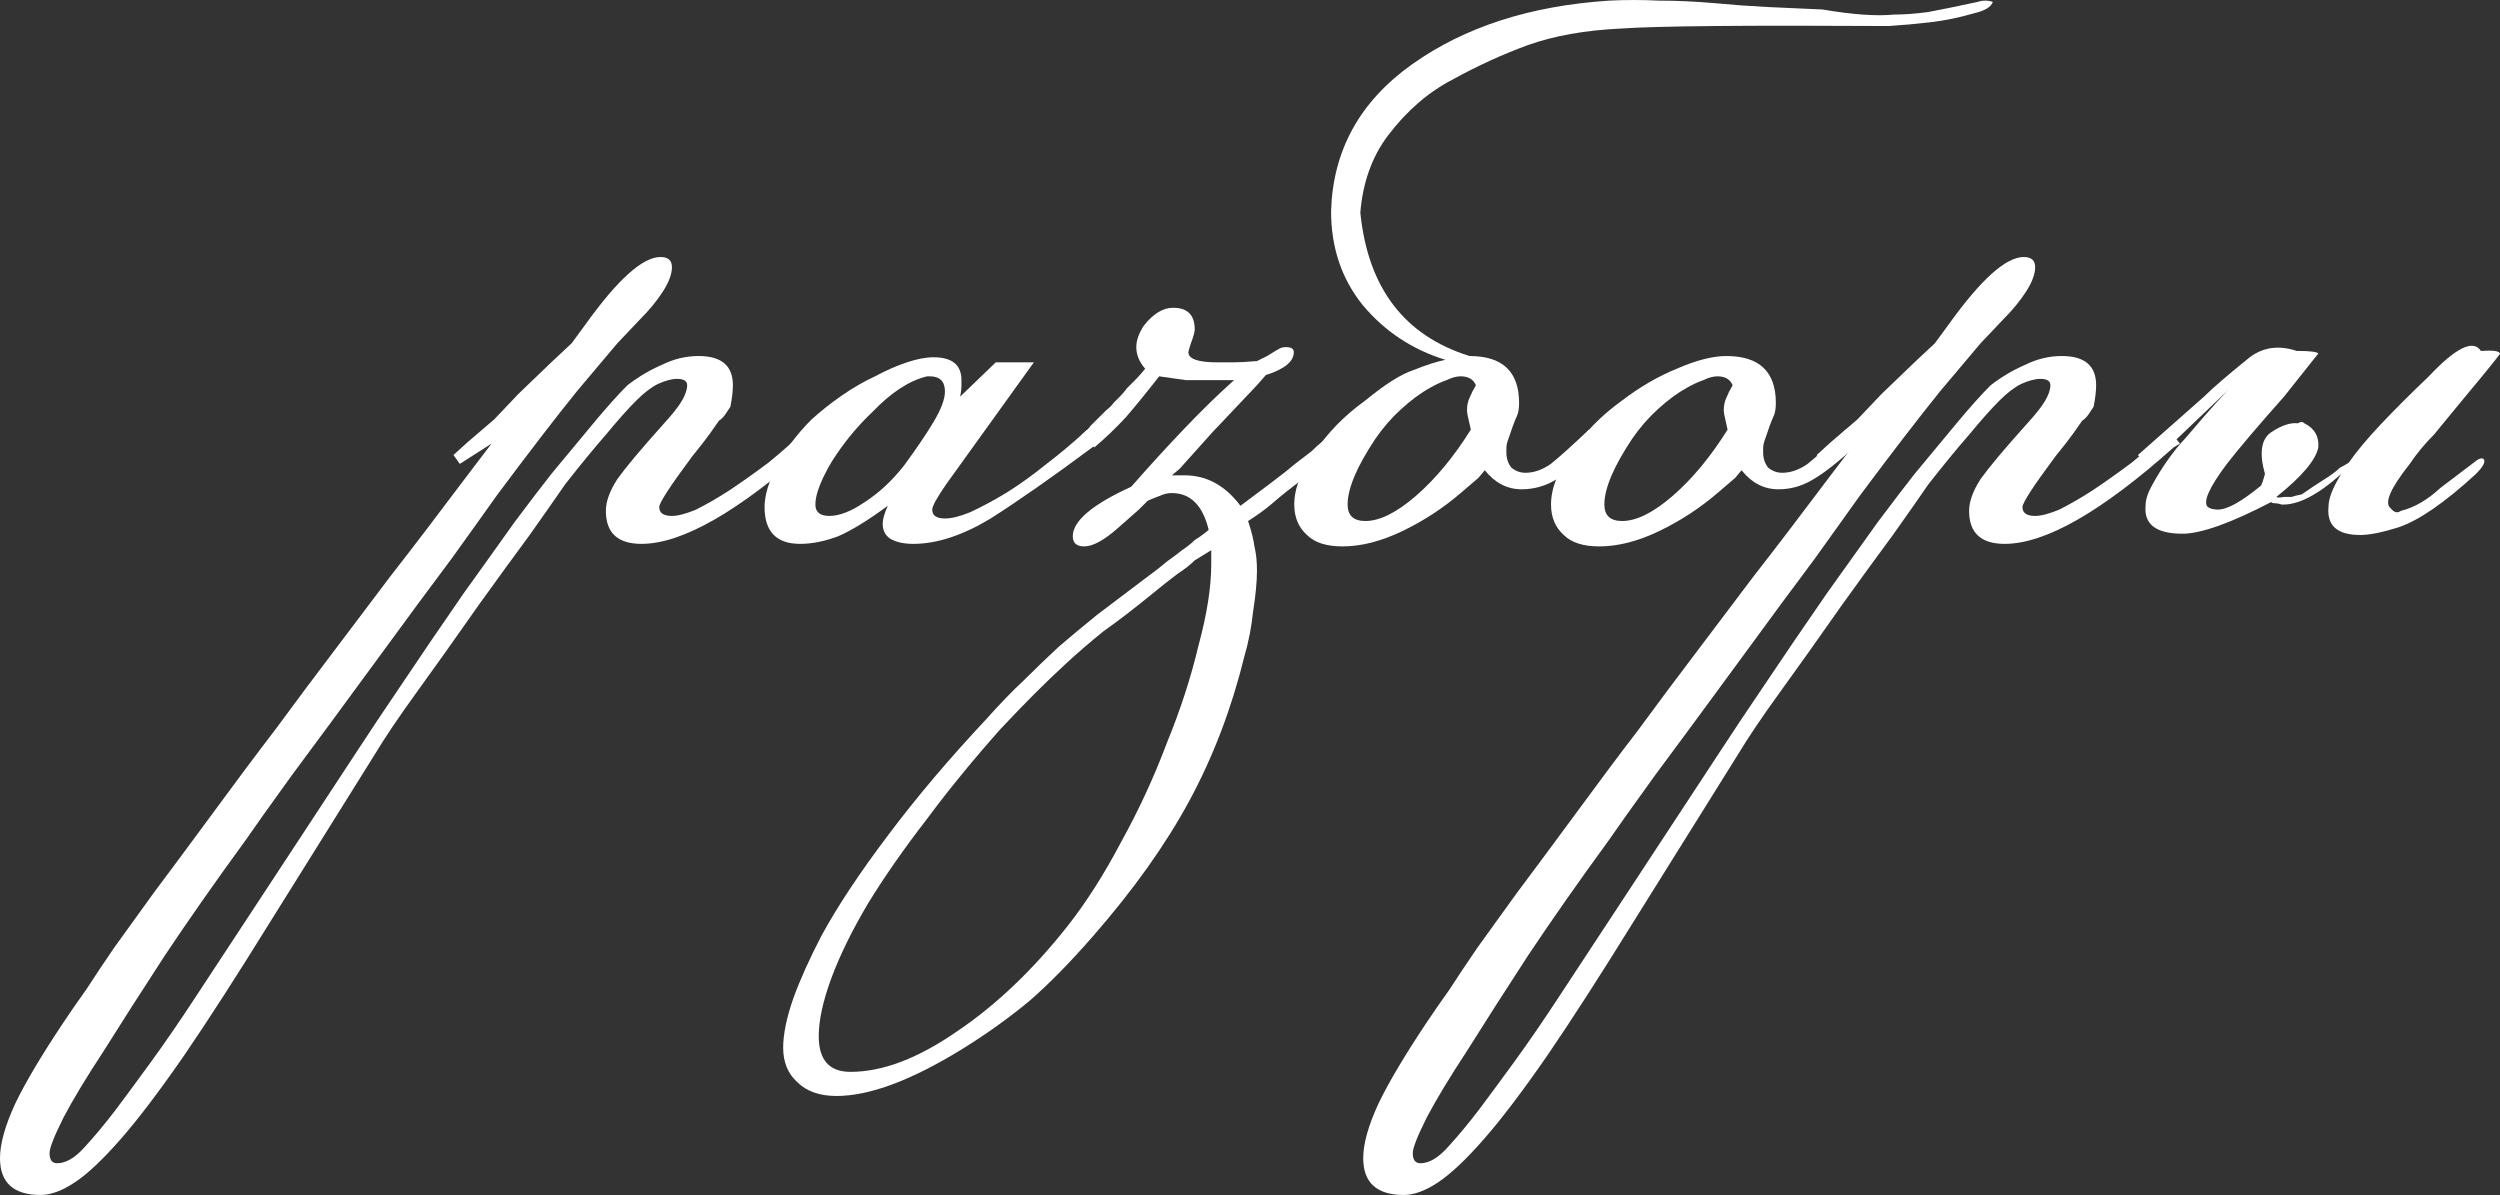
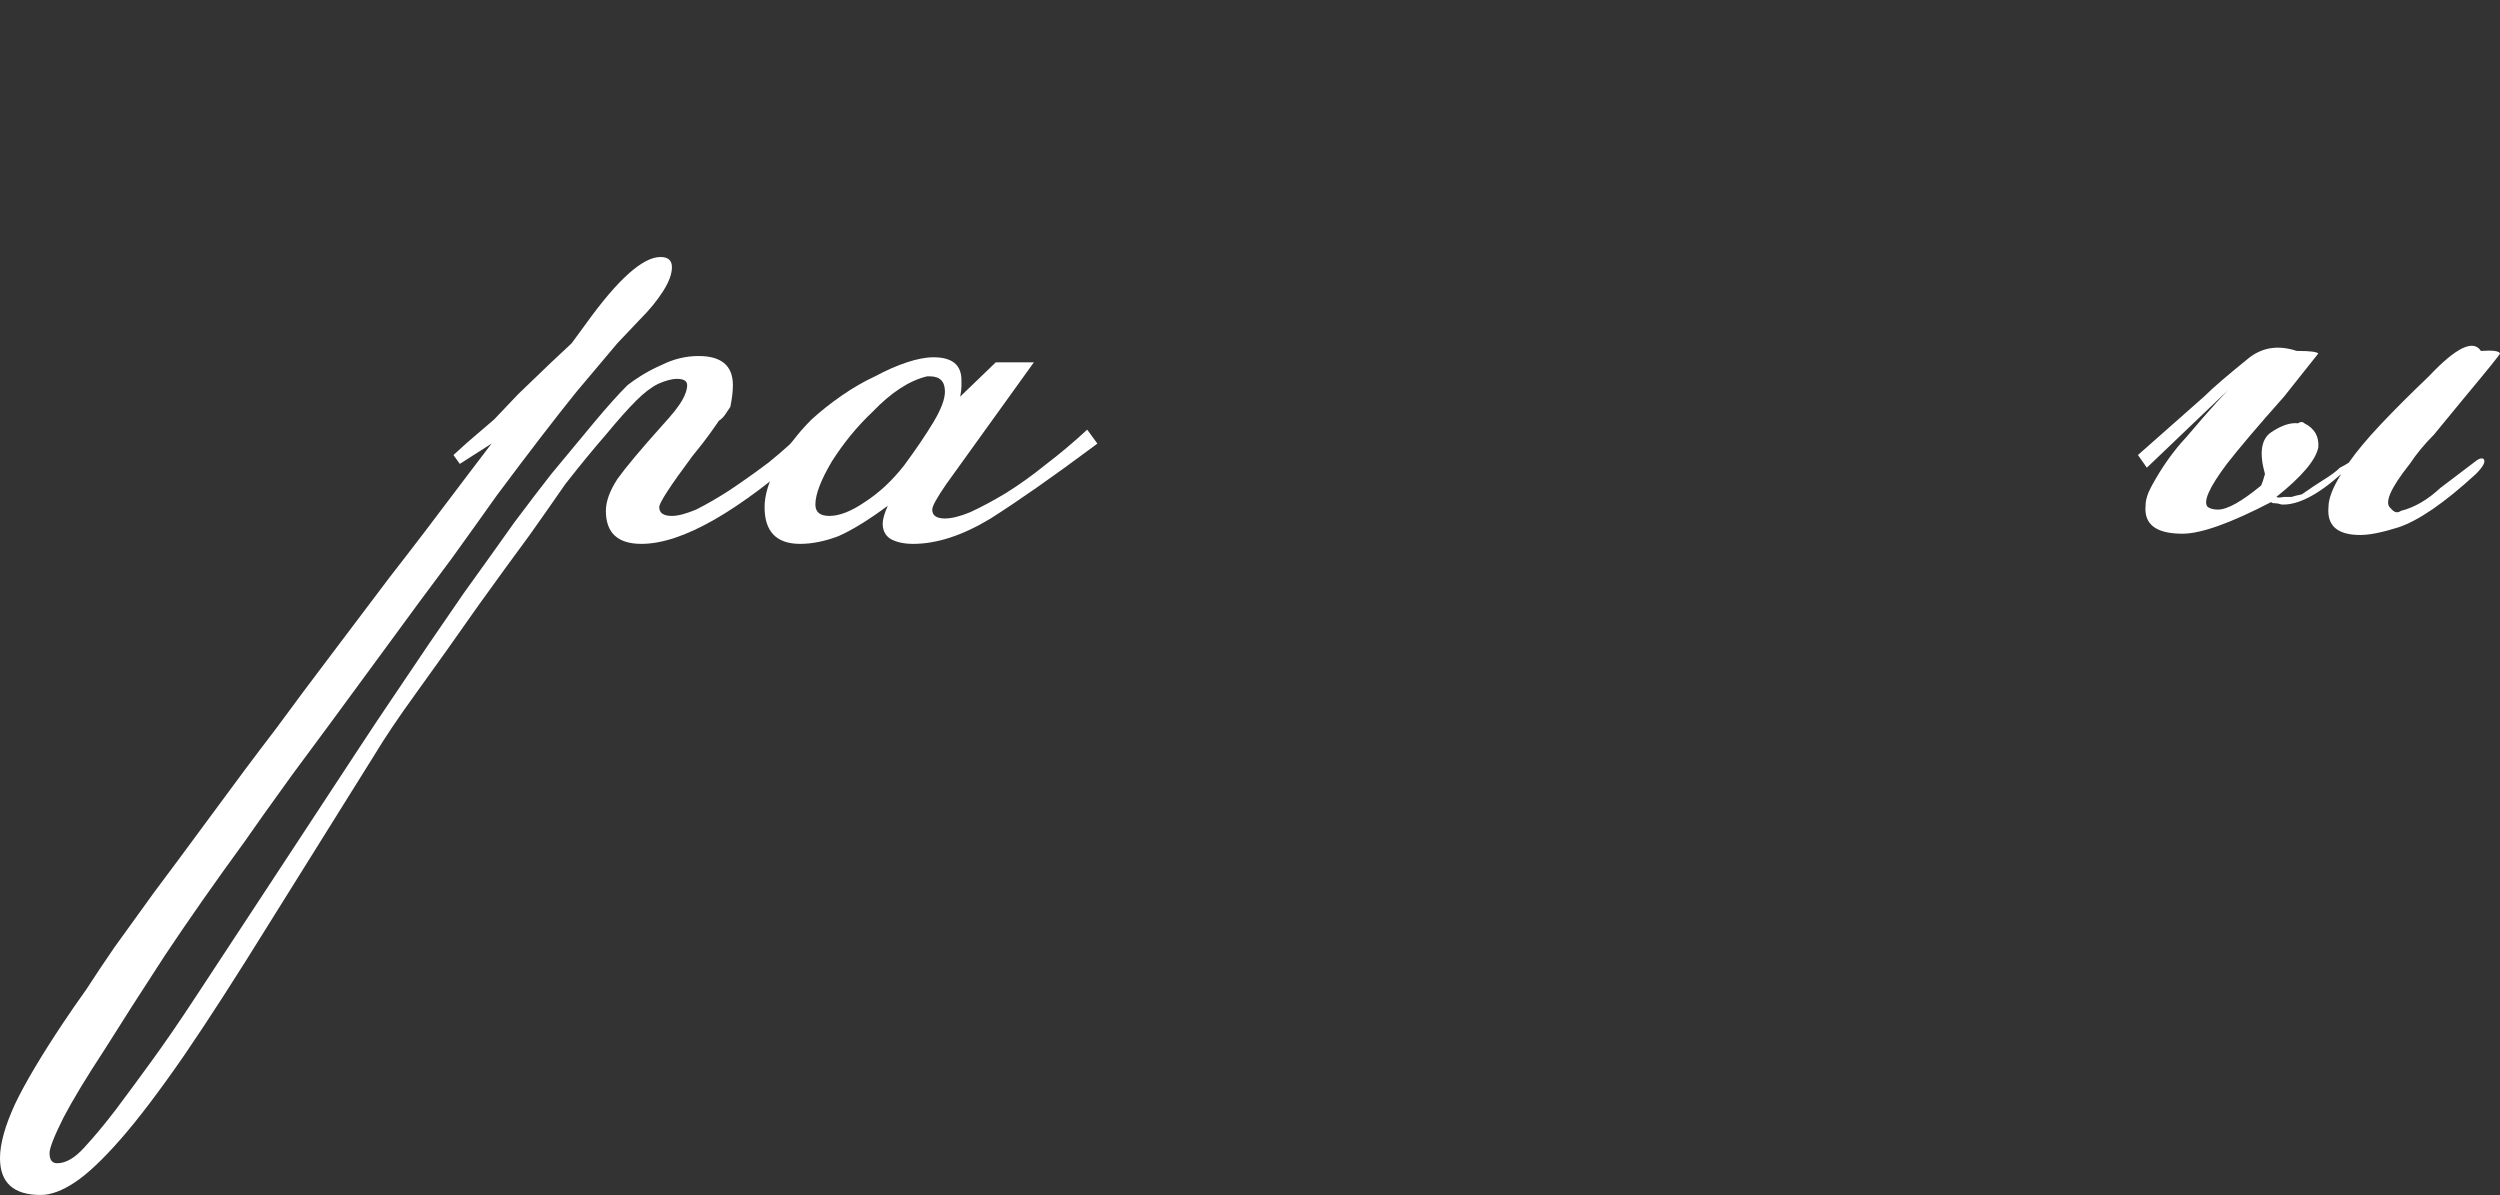
<svg xmlns="http://www.w3.org/2000/svg" viewBox="0 0 159 76" fill="none">
  <rect x="0" y="0" width="159" height="76" fill="#333333" stroke="none" />
  <path d="M37.242 20.625C39.288 17.772 40.877 16.346 42.008 16.346C42.492 16.346 42.735 16.562 42.735 16.992C42.735 17.423 42.547 17.934 42.169 18.526C41.792 19.118 41.308 19.71 40.715 20.302L39.261 21.835C38.938 22.212 38.076 23.235 36.676 24.903C35.33 26.571 33.633 28.777 31.587 31.522C30.941 32.437 29.998 33.755 28.759 35.477C27.467 37.2 25.878 39.352 23.993 41.935C21.785 44.949 19.981 47.398 18.58 49.281C17.18 51.218 16.184 52.617 15.591 53.478C13.706 56.062 12.01 58.483 10.502 60.743C8.994 63.057 7.701 65.076 6.624 66.798C5.493 68.52 4.632 69.946 4.039 71.076C3.447 72.26 3.151 73.013 3.151 73.336C3.151 73.767 3.312 73.982 3.635 73.982C4.174 73.982 4.739 73.659 5.332 73.013C5.978 72.314 6.651 71.507 7.351 70.591C7.998 69.731 8.752 68.708 9.613 67.524C10.475 66.34 11.418 64.968 12.441 63.407C13.464 61.847 14.649 60.044 15.995 57.999L22.781 47.666C23.481 46.59 24.397 45.218 25.528 43.55C26.605 41.935 27.924 39.998 29.486 37.738C30.725 36.016 31.802 34.509 32.718 33.217C33.687 31.926 34.468 30.903 35.06 30.15C36.084 28.912 36.999 27.809 37.807 26.84C38.615 25.872 39.315 25.091 39.907 24.499C40.608 23.961 41.335 23.531 42.089 23.208C42.843 22.831 43.623 22.643 44.431 22.643C45.886 22.643 46.612 23.261 46.612 24.499C46.612 24.876 46.559 25.333 46.451 25.872C46.343 26.033 46.236 26.194 46.128 26.356C46.02 26.517 45.886 26.652 45.724 26.759C45.616 26.921 45.428 27.19 45.158 27.567C44.889 27.943 44.512 28.428 44.028 29.02C42.627 30.903 41.927 31.98 41.927 32.248C41.927 32.625 42.196 32.813 42.735 32.813C43.112 32.813 43.623 32.679 44.27 32.41C44.916 32.087 45.616 31.683 46.37 31.199C47.178 30.661 48.013 30.069 48.874 29.423C49.736 28.724 50.517 28.024 51.217 27.325L51.944 28.212L51.541 28.454C46.962 32.544 43.381 34.59 40.796 34.59C39.288 34.59 38.534 33.89 38.534 32.491C38.534 31.899 38.776 31.226 39.261 30.473C39.8 29.719 40.769 28.562 42.169 27.002C42.762 26.356 43.166 25.845 43.381 25.468C43.596 25.091 43.704 24.768 43.704 24.499C43.704 24.23 43.489 24.096 43.058 24.096C42.735 24.096 42.331 24.203 41.846 24.418C41.416 24.634 40.958 24.984 40.473 25.468C39.934 26.006 39.288 26.733 38.534 27.647C37.78 28.509 36.919 29.558 35.949 30.796C35.356 31.657 34.602 32.733 33.687 34.025C32.772 35.262 31.695 36.742 30.456 38.464C28.948 40.617 27.628 42.473 26.497 44.034C25.366 45.594 24.478 46.913 23.831 47.989L17.126 58.725C15.026 62.116 13.222 64.914 11.714 67.121C10.152 69.381 8.806 71.157 7.675 72.448C6.544 73.74 5.574 74.655 4.766 75.193C3.958 75.731 3.231 76 2.585 76C0.862 76 0 75.22 0 73.659C0 72.744 0.323 71.587 0.969 70.188C1.616 68.843 2.639 67.121 4.039 65.022C4.47 64.376 4.955 63.676 5.493 62.923C5.978 62.169 6.57 61.282 7.271 60.259C7.971 59.291 8.806 58.133 9.775 56.788C10.744 55.496 11.902 53.936 13.249 52.106C14.864 49.9 16.291 47.989 17.53 46.375C18.715 44.761 19.9 43.173 21.085 41.612C22.216 40.105 23.454 38.464 24.801 36.688C26.147 34.966 27.79 32.813 29.729 30.23L31.264 28.212L29.244 29.504L28.84 28.939L29.729 28.132L31.425 26.679L32.96 25.064L35.06 23.046L36.353 21.835L37.242 20.625Z" fill="white" />
  <path d="M50.889 34.59C49.38 34.59 48.627 33.809 48.627 32.248C48.627 31.495 48.896 30.607 49.434 29.585C49.973 28.562 50.7 27.593 51.615 26.679C52.208 26.14 52.854 25.629 53.554 25.145C54.255 24.661 54.955 24.257 55.655 23.934C56.355 23.557 57.028 23.261 57.674 23.046C58.321 22.831 58.886 22.723 59.371 22.723C60.556 22.723 61.148 23.208 61.148 24.176C61.148 24.284 61.148 24.418 61.148 24.58C61.148 24.741 61.121 24.957 61.067 25.226L63.329 23.046H65.753L60.179 30.796C59.586 31.657 59.29 32.195 59.29 32.41C59.29 32.787 59.559 32.975 60.098 32.975C60.529 32.975 61.067 32.84 61.714 32.572C62.414 32.248 63.168 31.845 63.975 31.36C64.837 30.823 65.699 30.203 66.561 29.504C67.476 28.805 68.338 28.078 69.146 27.325L69.792 28.212L69.469 28.454C66.938 30.338 64.783 31.845 63.006 32.975C61.229 34.051 59.586 34.59 58.078 34.59C57.486 34.59 57.001 34.482 56.624 34.267C56.301 34.051 56.139 33.728 56.139 33.298C56.139 33.029 56.247 32.652 56.462 32.168C55.224 33.083 54.174 33.728 53.312 34.105C52.45 34.428 51.642 34.59 50.889 34.59ZM55.493 26.194C54.524 27.109 53.662 28.159 52.908 29.343C52.208 30.526 51.858 31.441 51.858 32.087C51.858 32.572 52.154 32.813 52.746 32.813C53.393 32.813 54.147 32.517 55.008 31.926C55.924 31.334 56.759 30.553 57.513 29.585C58.267 28.562 58.886 27.647 59.371 26.84C59.855 26.033 60.098 25.387 60.098 24.903C60.098 24.257 59.775 23.934 59.129 23.934H58.967C57.836 24.203 56.678 24.957 55.493 26.194Z" fill="white" />
-   <path d="M74.531 31.36C74.261 31.36 74.019 31.415 73.803 31.522C73.642 31.576 73.373 31.683 72.996 31.845L72.43 32.41L71.057 33.621C70.195 34.374 69.495 34.751 68.956 34.751C68.472 34.751 68.229 34.536 68.229 34.105C68.229 33.136 69.468 32.087 71.945 30.957C73.076 29.666 74.207 28.428 75.338 27.244C76.469 26.06 77.519 25.037 78.489 24.176H76.873C76.281 24.176 75.796 24.176 75.419 24.176C75.042 24.122 74.477 24.042 73.722 23.934C72.969 24.903 72.269 25.764 71.622 26.517C70.976 27.217 70.303 27.863 69.603 28.454L68.795 27.647C69.064 27.432 69.252 27.244 69.36 27.082C69.791 26.652 70.114 26.329 70.33 26.114C70.599 25.898 70.76 25.737 70.814 25.629C70.922 25.522 71.057 25.387 71.218 25.226C71.38 25.064 71.541 24.876 71.703 24.661C71.972 24.392 72.161 24.203 72.269 24.096C72.43 23.934 72.618 23.719 72.834 23.45C72.457 23.019 72.269 22.562 72.269 22.078C72.269 21.647 72.43 21.19 72.753 20.705C73.346 19.952 73.965 19.575 74.611 19.575C75.527 19.575 75.984 20.033 75.984 20.947C75.984 21.109 75.904 21.405 75.742 21.835C75.635 22.158 75.581 22.347 75.581 22.4C75.581 22.831 76.2 23.046 77.439 23.046C77.708 23.046 78.031 23.046 78.408 23.046C78.785 23.046 79.297 23.019 79.943 22.965C80.051 22.912 80.159 22.858 80.266 22.804C80.374 22.75 80.481 22.696 80.589 22.643C81.02 22.374 81.29 22.212 81.397 22.158C81.505 22.104 81.639 22.078 81.801 22.078C82.124 22.078 82.286 22.185 82.286 22.4C82.286 22.992 81.693 23.477 80.508 23.853L79.943 24.499L77.115 27.486L75.015 29.827L74.531 30.23H75.338C76.739 30.23 77.924 30.876 78.893 32.168L80.832 30.715C81.478 30.23 81.99 29.827 82.367 29.504C82.797 29.181 83.147 28.912 83.417 28.697C83.686 28.428 83.928 28.212 84.144 28.051C84.359 27.836 84.602 27.593 84.871 27.325L85.517 28.212L85.194 28.454C84.494 29.154 84.009 29.558 83.74 29.666C83.632 29.881 83.417 30.096 83.094 30.311C82.77 30.526 82.34 30.849 81.801 31.28C81.532 31.495 81.209 31.764 80.832 32.087C80.455 32.41 79.97 32.76 79.377 33.136C79.593 33.782 79.728 34.321 79.781 34.751C79.889 35.181 79.943 35.693 79.943 36.285C79.943 36.984 79.862 37.845 79.701 38.868C79.593 39.89 79.404 40.859 79.135 41.774C78.327 45.056 77.169 48.097 75.662 50.895C74.153 53.694 72.107 56.573 69.522 59.533C68.068 61.201 66.721 62.573 65.483 63.65C64.19 64.726 62.763 65.748 61.201 66.717C57.97 68.708 55.304 69.704 53.203 69.704C52.126 69.704 51.291 69.408 50.699 68.816C50.107 68.278 49.81 67.551 49.81 66.636C49.81 65.775 50.026 64.726 50.457 63.488C50.888 62.304 51.48 60.986 52.234 59.533C53.257 57.649 54.684 55.496 56.516 53.075C58.293 50.707 60.366 48.258 62.736 45.729C63.598 44.761 64.406 43.926 65.159 43.227C65.859 42.527 66.587 41.828 67.341 41.128C68.095 40.482 68.903 39.809 69.764 39.11C70.626 38.464 71.622 37.711 72.753 36.85C73.346 36.419 73.83 36.042 74.207 35.719C74.584 35.45 74.907 35.208 75.177 34.993C75.5 34.778 75.769 34.562 75.984 34.347C76.254 34.186 76.55 33.971 76.873 33.702C76.496 32.141 75.715 31.36 74.531 31.36ZM75.984 35.639C75.715 35.908 75.338 36.204 74.853 36.527C74.423 36.85 73.911 37.253 73.319 37.738C72.134 38.706 71.084 39.514 70.168 40.159C69.306 40.859 68.525 41.532 67.825 42.178C67.125 42.823 66.452 43.469 65.806 44.115C65.159 44.761 64.433 45.514 63.624 46.375C61.901 48.312 60.339 50.223 58.939 52.106C57.485 53.99 56.246 55.766 55.223 57.434C54.2 59.156 53.419 60.743 52.88 62.197C52.342 63.65 52.072 64.887 52.072 65.91C52.072 67.416 52.746 68.17 54.092 68.17C56.139 68.17 58.401 67.309 60.878 65.587C63.355 63.919 65.698 61.685 67.906 58.887C69.091 57.38 70.222 55.604 71.299 53.559C72.43 51.514 73.4 49.416 74.207 47.263C75.069 45.164 75.742 43.092 76.227 41.047C76.766 39.056 77.035 37.334 77.035 35.881V34.993L75.984 35.639Z" fill="white" />
-   <path d="M91.928 22.885C89.828 22.239 88.078 21.082 86.677 19.414C85.331 17.745 84.657 15.754 84.657 13.44C84.765 9.566 86.489 6.444 89.828 4.076C93.167 1.709 97.341 0.363 102.349 0.04C103.373 -0.013 104.423 -0.013 105.5 0.04C106.631 0.04 107.816 0.094 109.055 0.202C110.186 0.309 111.29 0.39 112.367 0.444C113.444 0.498 114.629 0.552 115.921 0.605C117.806 0.928 119.314 1.036 120.445 0.928C121.091 0.928 121.818 0.874 122.626 0.767C123.488 0.605 124.538 0.39 125.777 0.121C126.1 0.013 126.423 0.013 126.746 0.121C126.638 0.444 126.234 0.686 125.534 0.848C124.619 1.117 123.703 1.305 122.788 1.413C121.872 1.52 120.984 1.601 120.122 1.655C111.02 1.601 105.338 1.655 103.076 1.816C100.814 1.924 98.849 2.274 97.179 2.866C95.564 3.458 93.975 4.184 92.413 5.045C90.851 5.852 89.478 7.036 88.293 8.597C87.269 9.942 86.677 11.584 86.516 13.521C87 18.311 89.316 21.351 93.463 22.643C95.564 22.643 96.614 23.638 96.614 25.629C96.614 26.006 96.56 26.302 96.452 26.517C96.344 26.733 96.156 27.244 95.886 28.051C95.833 28.212 95.806 28.374 95.806 28.535C95.806 28.643 95.806 28.724 95.806 28.777C95.806 29.154 95.913 29.477 96.129 29.746C96.398 29.962 96.695 30.069 97.017 30.069C97.556 30.069 98.095 29.881 98.633 29.504C99.172 29.073 99.98 28.347 101.057 27.325L101.865 28.212C100.572 29.396 99.576 30.177 98.876 30.553C98.229 30.93 97.529 31.119 96.775 31.119C95.86 31.119 95.079 30.715 94.433 29.907L94.028 30.392L92.897 31.36C91.766 32.329 90.528 33.136 89.181 33.782C87.835 34.428 86.57 34.751 85.385 34.751C84.361 34.751 83.607 34.509 83.123 34.025C82.584 33.54 82.315 32.894 82.315 32.087C82.315 31.064 82.746 29.962 83.607 28.777C84.415 27.54 85.492 26.436 86.839 25.468C88.078 24.445 89.101 23.8 89.909 23.531C90.716 23.208 91.389 22.992 91.928 22.885ZM92.897 23.934C92.628 23.934 92.332 24.015 92.009 24.176C91.686 24.284 91.336 24.445 90.959 24.661C90.366 24.984 89.747 25.441 89.101 26.033C88.508 26.571 87.97 27.19 87.485 27.89C86.3 29.666 85.708 31.064 85.708 32.087C85.708 32.787 86.085 33.136 86.839 33.136C87.754 33.136 88.832 32.598 90.07 31.522C91.309 30.446 92.467 29.047 93.544 27.325C93.49 27.055 93.436 26.813 93.382 26.598C93.329 26.383 93.302 26.221 93.302 26.114C93.302 25.791 93.355 25.522 93.463 25.306C93.571 25.037 93.706 24.768 93.867 24.499C93.706 24.122 93.382 23.934 92.897 23.934Z" fill="white" />
-   <path d="M118.195 28.212C116.903 29.396 115.906 30.177 115.206 30.553C114.56 30.93 113.859 31.119 113.106 31.119C112.19 31.119 111.409 30.715 110.763 29.907L110.359 30.392L109.228 31.36C108.097 32.329 106.858 33.136 105.512 33.782C104.165 34.428 102.9 34.751 101.715 34.751C100.692 34.751 99.938 34.509 99.453 34.025C98.915 33.54 98.645 32.894 98.645 32.087C98.645 31.064 99.076 29.962 99.938 28.777C100.746 27.54 101.823 26.436 103.169 25.468C104.3 24.607 105.458 23.934 106.643 23.45C107.882 22.912 108.932 22.643 109.793 22.643C111.894 22.643 112.944 23.638 112.944 25.629C112.944 26.006 112.89 26.302 112.782 26.517C112.675 26.733 112.486 27.244 112.217 28.051C112.163 28.212 112.136 28.374 112.136 28.535C112.136 28.643 112.136 28.724 112.136 28.777C112.136 29.154 112.244 29.477 112.459 29.746C112.728 29.962 113.025 30.069 113.348 30.069C113.886 30.069 114.425 29.881 114.964 29.504C115.502 29.073 116.31 28.347 117.387 27.325L118.195 28.212ZM109.228 23.934C108.959 23.934 108.662 24.015 108.339 24.176C108.016 24.284 107.666 24.445 107.289 24.661C106.697 24.984 106.077 25.441 105.431 26.033C104.839 26.571 104.3 27.19 103.816 27.89C102.63 29.666 102.038 31.064 102.038 32.087C102.038 32.787 102.415 33.136 103.169 33.136C104.085 33.136 105.162 32.598 106.4 31.522C107.639 30.446 108.797 29.047 109.874 27.325C109.82 27.055 109.766 26.813 109.713 26.598C109.659 26.383 109.632 26.221 109.632 26.114C109.632 25.791 109.686 25.522 109.793 25.306C109.901 25.037 110.036 24.768 110.197 24.499C110.036 24.122 109.713 23.934 109.228 23.934Z" fill="white" />
-   <path d="M123.943 20.625C125.989 17.772 127.578 16.346 128.709 16.346C129.194 16.346 129.436 16.562 129.436 16.992C129.436 17.423 129.248 17.934 128.87 18.526C128.494 19.118 128.009 19.71 127.416 20.302L125.962 21.835C125.639 22.212 124.778 23.235 123.377 24.903C122.031 26.571 120.334 28.777 118.288 31.522C117.641 32.437 116.699 33.755 115.46 35.477C114.168 37.2 112.579 39.352 110.694 41.935C108.486 44.949 106.682 47.398 105.281 49.281C103.881 51.218 102.885 52.617 102.293 53.478C100.407 56.062 98.711 58.483 97.203 60.743C95.695 63.057 94.403 65.076 93.326 66.798C92.195 68.52 91.333 69.946 90.74 71.076C90.148 72.26 89.852 73.013 89.852 73.336C89.852 73.767 90.013 73.982 90.337 73.982C90.875 73.982 91.441 73.659 92.033 73.013C92.679 72.314 93.352 71.507 94.052 70.591C94.699 69.731 95.453 68.708 96.314 67.524C97.176 66.34 98.119 64.968 99.142 63.407C100.165 61.847 101.35 60.044 102.697 57.999L109.482 47.666C110.183 46.59 111.098 45.218 112.229 43.55C113.306 41.935 114.626 39.998 116.188 37.738C117.426 36.016 118.503 34.509 119.419 33.217C120.388 31.926 121.169 30.903 121.761 30.15C122.785 28.912 123.7 27.809 124.508 26.84C125.316 25.872 126.016 25.091 126.609 24.499C127.309 23.961 128.036 23.531 128.79 23.208C129.544 22.831 130.325 22.643 131.132 22.643C132.587 22.643 133.314 23.261 133.314 24.499C133.314 24.876 133.26 25.333 133.152 25.872C133.044 26.033 132.937 26.194 132.829 26.356C132.721 26.517 132.587 26.652 132.425 26.759C132.317 26.921 132.129 27.19 131.859 27.567C131.59 27.943 131.213 28.428 130.728 29.02C129.328 30.903 128.628 31.98 128.628 32.248C128.628 32.625 128.898 32.813 129.436 32.813C129.813 32.813 130.325 32.679 130.971 32.41C131.617 32.087 132.317 31.683 133.071 31.199C133.879 30.661 134.714 30.069 135.576 29.423C136.437 28.724 137.218 28.024 137.918 27.325L138.645 28.212L138.242 28.454C133.664 32.544 130.082 34.59 127.497 34.59C125.989 34.59 125.235 33.89 125.235 32.491C125.235 31.899 125.478 31.226 125.962 30.473C126.501 29.719 127.47 28.562 128.87 27.002C129.463 26.356 129.867 25.845 130.082 25.468C130.298 25.091 130.405 24.768 130.405 24.499C130.405 24.23 130.19 24.096 129.759 24.096C129.436 24.096 129.032 24.203 128.548 24.418C128.117 24.634 127.659 24.984 127.174 25.468C126.635 26.006 125.989 26.733 125.235 27.647C124.481 28.509 123.62 29.558 122.65 30.796C122.058 31.657 121.304 32.733 120.388 34.025C119.472 35.262 118.395 36.742 117.157 38.464C115.649 40.617 114.329 42.473 113.198 44.034C112.067 45.594 111.179 46.913 110.532 47.989L103.828 58.725C101.727 62.116 99.923 64.914 98.415 67.121C96.853 69.381 95.507 71.157 94.376 72.448C93.245 73.74 92.275 74.655 91.468 75.193C90.659 75.731 89.933 76 89.286 76C87.563 76 86.701 75.22 86.701 73.659C86.701 72.744 87.024 71.587 87.671 70.188C88.317 68.843 89.34 67.121 90.74 65.022C91.171 64.376 91.656 63.676 92.195 62.923C92.679 62.169 93.272 61.282 93.972 60.259C94.672 59.291 95.507 58.133 96.476 56.788C97.445 55.496 98.603 53.936 99.95 52.106C101.566 49.9 102.993 47.989 104.231 46.375C105.416 44.761 106.601 43.173 107.786 41.612C108.917 40.105 110.156 38.464 111.502 36.688C112.848 34.966 114.491 32.813 116.43 30.23L117.965 28.212L115.945 29.504L115.541 28.939L116.43 28.132L118.126 26.679L119.661 25.064L121.761 23.046L123.054 21.835L123.943 20.625Z" fill="white" />
  <path d="M142.033 24.499L136.539 29.746L135.974 28.939C138.236 26.948 139.636 25.71 140.175 25.226C140.713 24.688 141.683 23.853 143.083 22.723C143.945 22.078 144.941 21.943 146.072 22.32H146.153C146.907 22.32 147.338 22.374 147.445 22.481L145.264 25.226C144.402 26.194 143.675 27.029 143.083 27.728C142.49 28.428 142.006 29.02 141.629 29.504C140.498 31.011 140.094 31.926 140.417 32.248C140.578 32.356 140.794 32.41 141.063 32.41C141.656 32.41 142.571 31.899 143.81 30.876C143.864 30.769 143.945 30.526 144.052 30.15C143.675 28.805 143.81 27.916 144.456 27.486C145.102 27.055 145.668 26.867 146.153 26.921C146.314 26.813 146.449 26.813 146.556 26.921C147.203 27.244 147.499 27.755 147.445 28.454C147.284 29.262 146.395 30.311 144.779 31.603C144.833 31.657 144.995 31.657 145.264 31.603C145.426 31.603 145.587 31.603 145.749 31.603C145.91 31.549 146.126 31.495 146.395 31.441C146.934 31.064 147.418 30.742 147.849 30.473C148.28 30.203 148.603 29.962 148.819 29.746C149.034 29.639 149.222 29.531 149.384 29.423C149.869 28.724 150.542 27.916 151.404 27.002C152.265 26.087 153.289 25.064 154.474 23.934C156.197 22.104 157.301 21.566 157.786 22.32C158.54 22.266 158.944 22.32 158.998 22.481C159.051 22.481 158.27 23.45 156.655 25.387L154.797 27.647C154.204 28.239 153.692 28.858 153.262 29.504C152.023 31.064 151.619 32.006 152.05 32.329C152.265 32.598 152.481 32.652 152.696 32.491C153.558 32.276 154.393 31.791 155.201 31.038L157.543 29.262C157.705 29.154 157.839 29.127 157.947 29.181C158.109 29.343 157.947 29.666 157.463 30.15C155.47 31.98 153.827 33.109 152.535 33.54C151.512 33.863 150.703 34.025 150.111 34.025C148.657 34.025 147.984 33.432 148.091 32.248C148.091 31.71 148.361 31.011 148.899 30.15C147.392 31.495 146.126 32.141 145.102 32.087C144.941 32.033 144.806 32.006 144.698 32.006C144.537 32.006 144.456 31.98 144.456 31.926C141.871 33.271 139.986 33.944 138.801 33.944C137.132 33.944 136.351 33.352 136.458 32.168C136.458 31.791 136.593 31.36 136.863 30.876C137.509 29.692 138.236 28.67 139.044 27.809C140.552 26.033 141.548 24.93 142.033 24.499Z" fill="white" />
</svg>